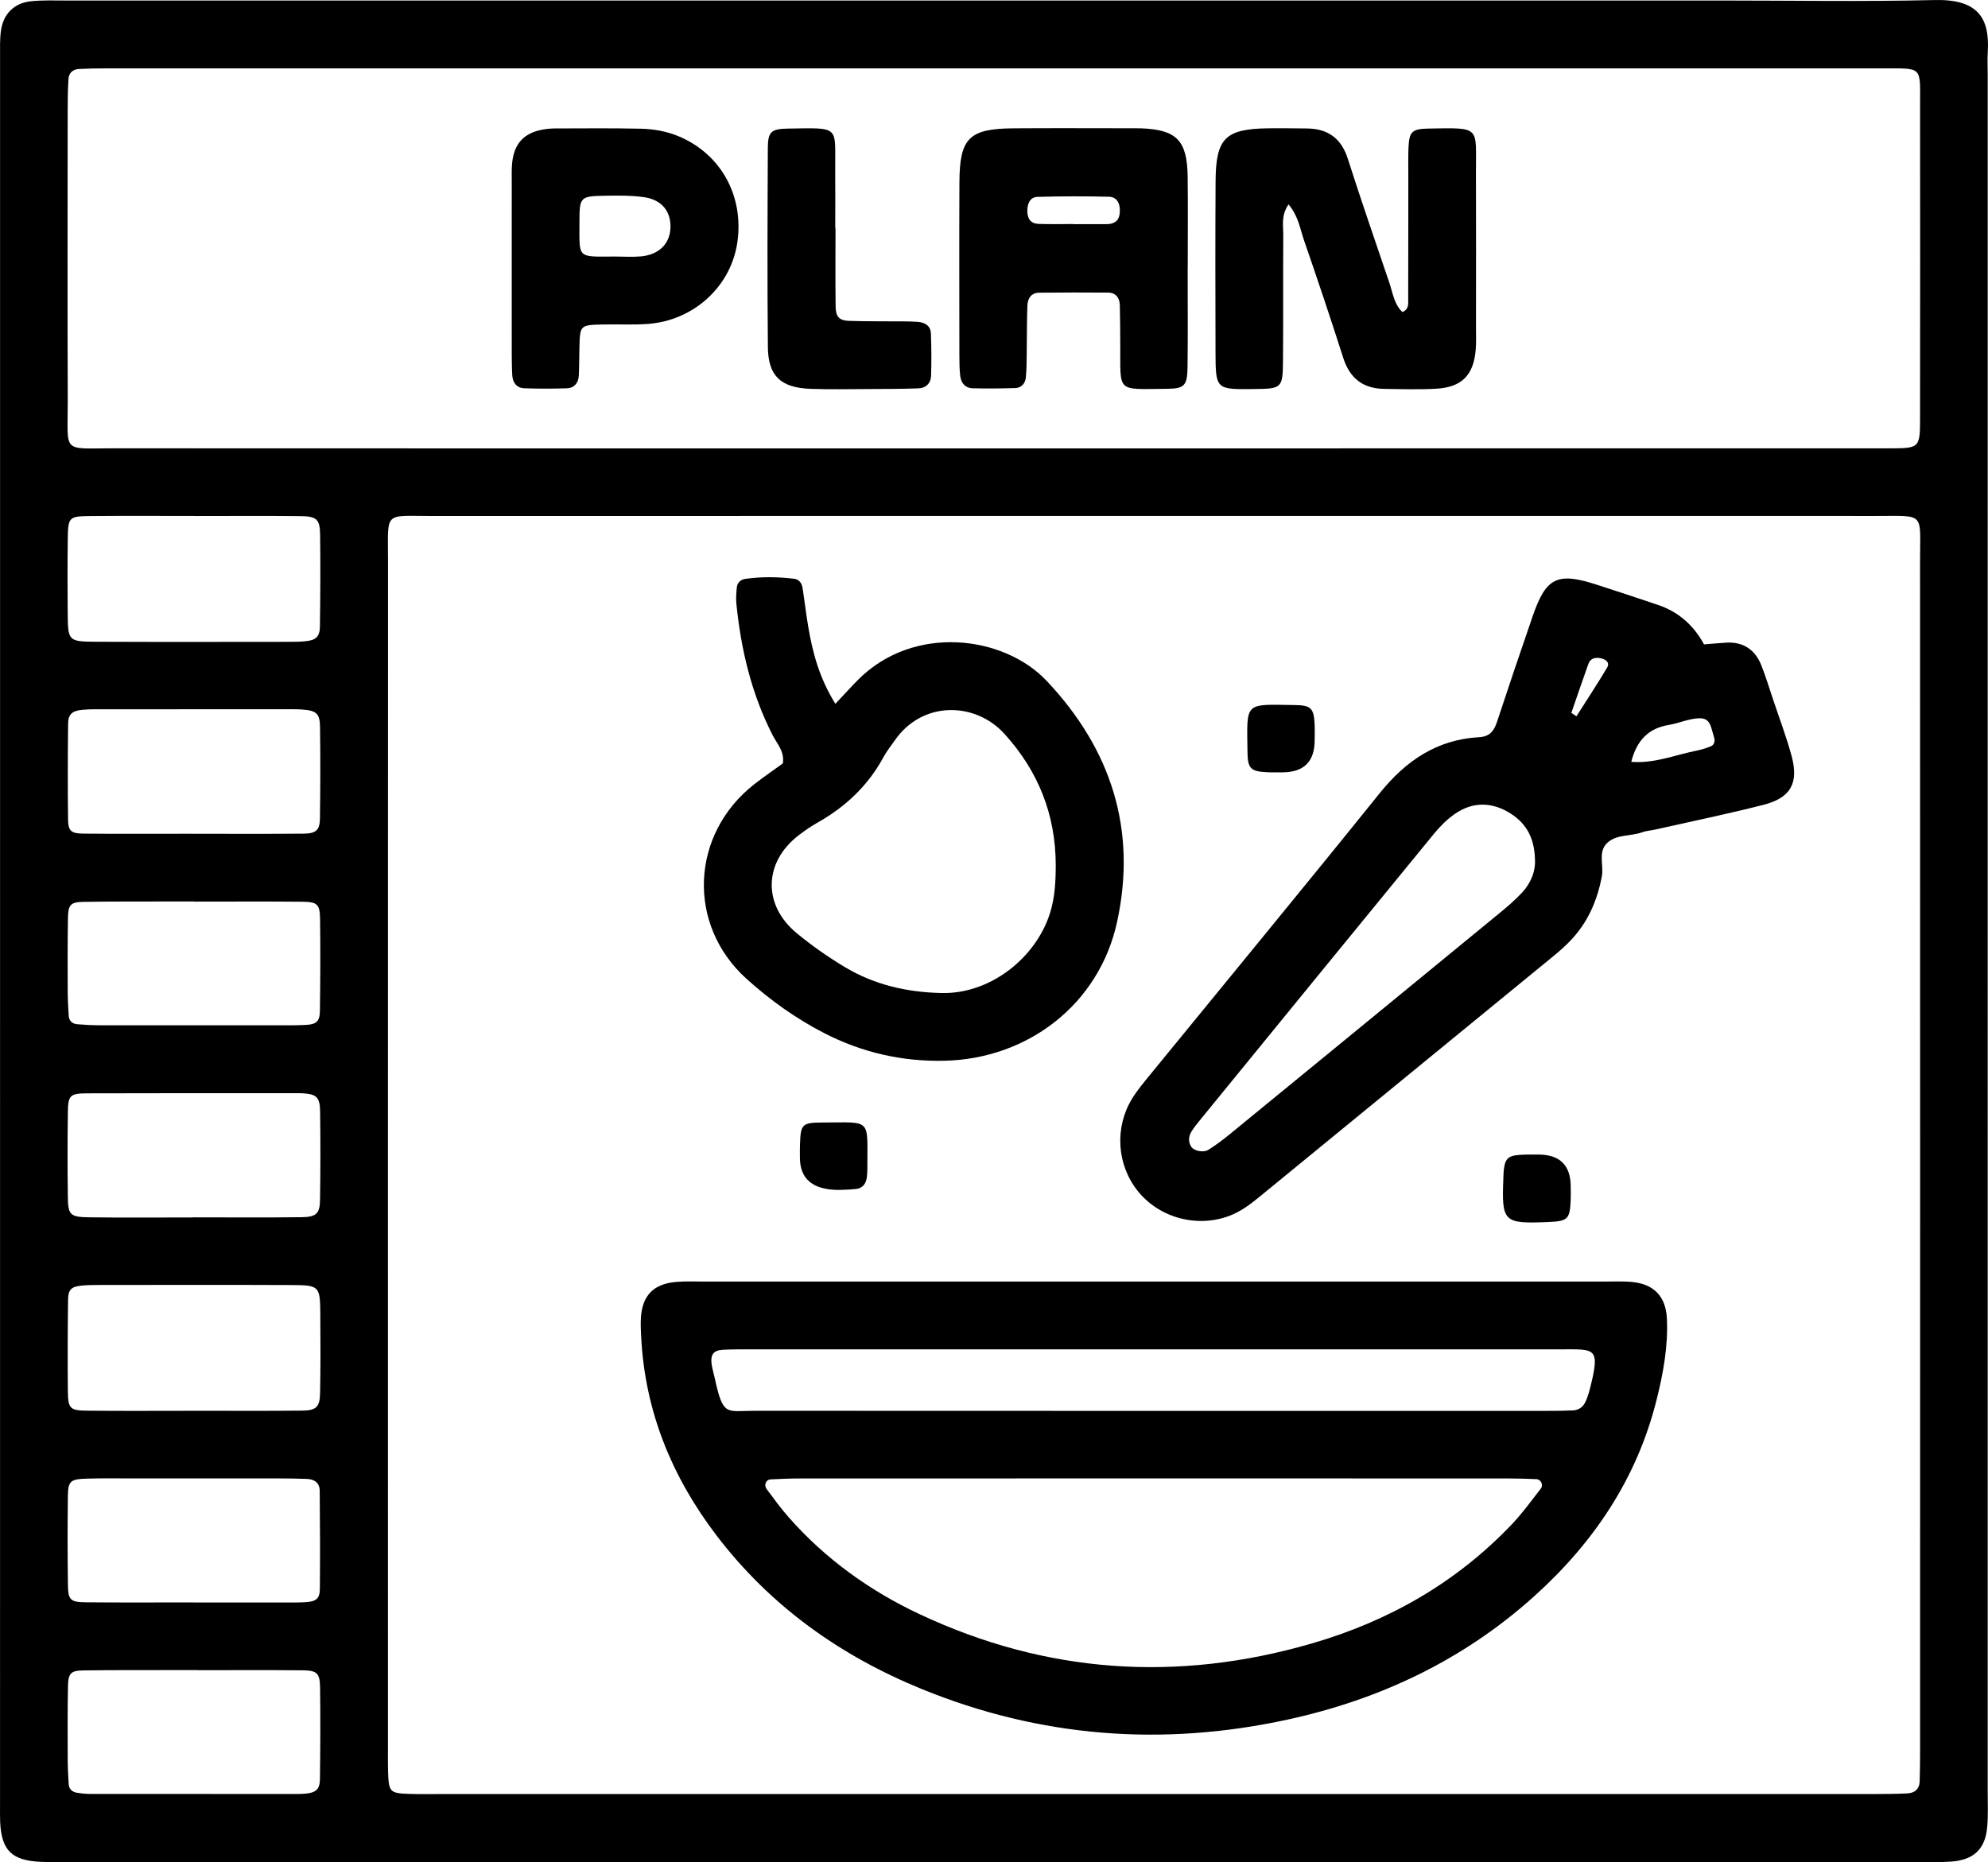
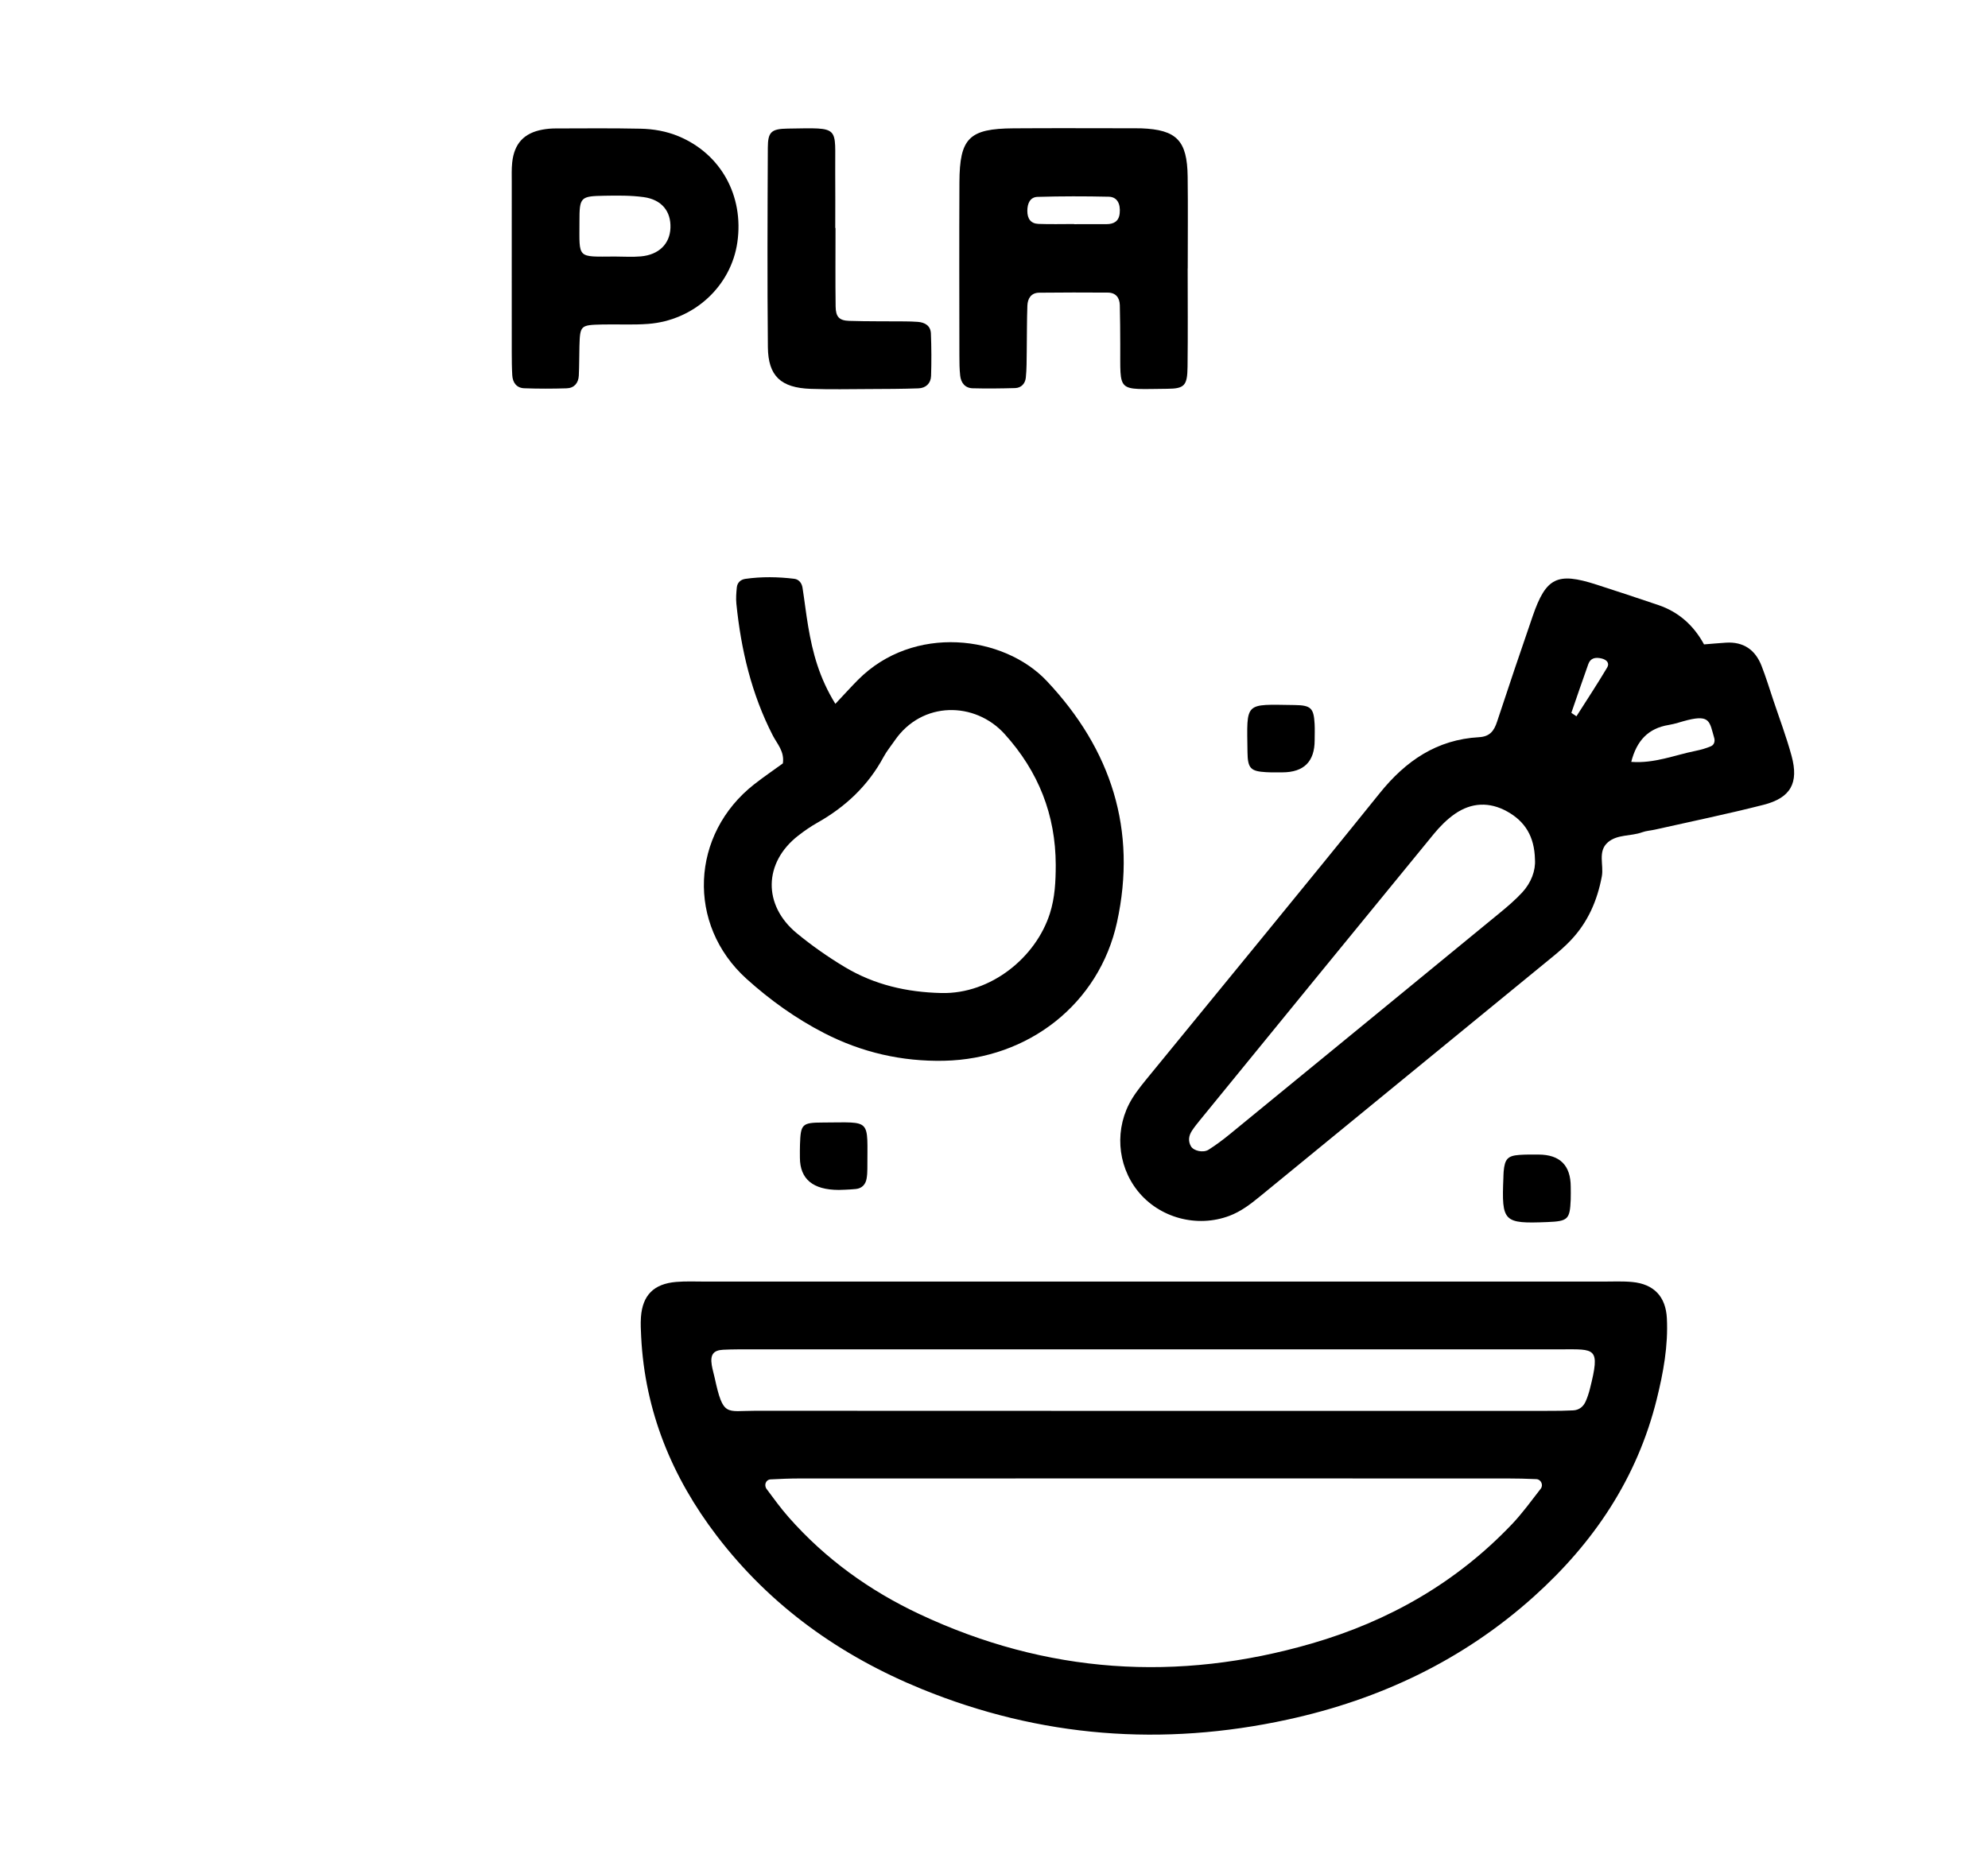
<svg xmlns="http://www.w3.org/2000/svg" id="Layer_2" viewBox="0 0 1321.894 1238.413">
  <g id="Layer_1-2">
    <path d="m1028.986,812.746c13.588-.541,14.893-1.77,15.434-14.81.12-2.879.018-5.768.018-8.653q-.037-21.365-21.439-21.422c-4.318-.009-8.653-.084-12.951.245-7.549.579-9.5,2.809-10.21,11.009-.124,1.434-.125,2.88-.183,4.321-1.198,29.269.012,30.478,29.331,29.31Z" />
    <path d="m1085.379,852.617c-6.478-.622-13.054-.282-19.585-.282-99.436-.012-198.872-.009-298.309-.009s-198.872-.003-298.309.007c-6.532,0-13.098-.315-19.588.233-14.907,1.261-22.384,8.869-23.403,23.483-.302,4.333-.063,8.721.157,13.071,2.502,49.544,20.477,93.282,50.307,132.33,35.747,46.793,82.147,79.766,136.201,101.847,78.896,32.232,160.327,38.429,243.439,20.318,61.359-13.368,116.672-39.567,163.67-81.829,39.778-35.769,68.629-78.611,81.66-131.171,4.382-17.675,7.676-35.56,6.746-53.88-.734-14.46-8.657-22.741-22.985-24.117Zm-60.903,137.496c-6.227,8.007-12.202,16.3-19.172,23.626-36.937,38.822-81.926,64.435-133.064,79.277-89.284,25.912-176.449,20.119-260.812-19.507-33.151-15.571-62.558-36.701-86.933-64.347-5.264-5.971-9.97-12.453-14.727-18.852-1.975-2.658-.477-6.256,2.539-6.418,6.507-.354,13.028-.613,19.543-.617,78.363-.039,156.726-.026,235.089-.026s156.726-.01,235.09.018c6.522.002,13.049.153,19.563.454,3.059.14,4.837,3.88,2.884,6.392Zm32.701-66.387c-.711,2.808-1.618,5.605-2.785,8.251-1.557,3.529-4.353,5.812-8.306,6.016-5.065.263-10.146.322-15.22.322-176.252.015-352.505.059-528.757-.054-19.312-.012-21.218,4.224-26.893-21.914-.615-2.835-1.487-5.625-1.942-8.483-1.094-6.871,1.008-9.854,7.546-10.192,6.512-.337,13.049-.253,19.575-.254,89.214-.013,178.428-.01,267.642-.009,89.939,0,179.879.02,269.818-.013,22.922-.009,26.414-1.69,19.322,26.33Z" />
    <path d="m547.173,746.548c-14.03.033-14.768,1.121-15.236,14.733-.099,2.898-.063,5.8-.049,8.7q.106,21.347,25.873,21.399c1.182-.058,6.255-.111,11.283-.61,3.98-.395,6.485-2.899,7.18-6.883.372-2.127.518-4.32.514-6.482-.077-34.116,3.353-30.933-29.565-30.858Z" />
    <path d="m638.45,249.783c.529,4.806,3.243,8.307,8.289,8.444,9.404.256,18.826.134,28.232-.129,4.157-.116,6.721-3.056,7.129-6.908.61-5.758.521-11.596.613-17.402.161-10.166.049-20.34.425-30.497.175-4.722,2.455-8.569,7.826-8.63,15.224-.172,30.452-.167,45.677-.064,5.271.036,7.829,3.349,7.968,8.343.241,8.711.232,17.429.285,26.145.199,32.674-2.963,29.74,31.281,29.486,11.502-.085,13.311-2.182,13.468-14.7.273-21.788.076-43.583.076-65.375h.045c0-20.34.202-40.682-.052-61.018-.301-24.09-7.332-31.211-30.918-32.133-1.449-.056-2.901-.036-4.352-.036-26.836-.003-53.673-.156-80.508.036-29.545.211-35.847,6.455-35.986,35.887-.181,38.499-.06,76.999-.023,115.499.004,4.353.051,8.734.526,13.051Zm51.472-118.848c15.767-.458,31.56-.455,47.331-.099,5.531.125,7.907,4.571,7.282,10.974-.527,5.396-3.916,7.234-8.759,7.27-7.184.053-14.368.014-21.552.014v-.103c-7.901,0-15.81.221-23.699-.08-5.049-.193-7.412-3.321-7.412-8.646,0-4.783,1.722-9.183,6.809-9.331Z" />
    <path d="m841.886,513.545c3.593.21,7.205.131,10.808.121q21.48-.058,21.471-21.391c0-3.609.168-7.227-.031-10.824-.576-10.377-2.324-12.414-13.168-12.551-33.902-.427-31.877-2.578-31.468,31.287.132,10.949,2.177,12.761,12.388,13.359Z" />
    <path d="m501.565,521.548c-42.433,33.244-45.085,93.386-5.195,129.416,15.624,14.112,32.814,26.431,51.646,36.116,25.012,12.863,51.666,18.99,79.765,18.395,55.738-1.18,103.068-37.623,114.982-92.242,13.345-61.178-3.727-114.684-46.723-160.326-28.603-30.364-88.624-37.996-125.642-.644-4.562,4.601-8.901,9.423-14.935,15.835-10.79-17.438-15.129-34.165-18.055-51.354-1.464-8.595-2.438-17.272-3.791-25.888-.481-3.068-2.395-5.55-5.502-5.926-10.821-1.312-21.694-1.49-32.512.053-3.042.434-5.353,2.433-5.672,5.69-.352,3.588-.654,7.26-.294,10.827,3.09,30.596,10.055,60.1,24.237,87.678,2.847,5.536,7.862,10.557,6.675,18.531-6.188,4.496-12.751,8.957-18.983,13.84Zm29.227,34.186c3.998-3.11,8.204-6.035,12.612-8.515,18.756-10.556,33.837-24.701,44.122-43.818,2.05-3.811,4.873-7.205,7.331-10.798,18.224-26.625,53.536-26.138,73.179-4.399,22.454,24.852,33.88,53.636,33.966,87.057-.02,10.895-.516,21.622-3.887,32.238-9.242,29.098-39.107,53.693-72.117,52.933-23.091-.532-44.571-5.48-64.222-17.252-11.157-6.684-21.938-14.239-31.971-22.516-22.706-18.734-22.048-47.015.988-64.929Z" />
    <path d="m1179.076,465.46c-2.53-7.575-4.867-15.231-7.771-22.663-4.157-10.636-11.999-16.11-23.654-15.382-4.996.312-9.982.782-14.579,1.148q-10.554-19.395-30.279-26.133c-13.746-4.652-27.523-9.217-41.336-13.663-26.007-8.37-33.468-4.705-42.318,20.999-8.04,23.354-15.972,46.748-23.687,70.211-2.016,6.13-4.805,9.896-11.971,10.298-27.99,1.567-48.67,15.63-66.028,37.193-50.586,62.842-101.935,125.069-152.939,187.574-4.129,5.06-8.377,10.119-11.769,15.669-11.777,19.263-10.11,43.938,3.739,61.315,14.248,17.877,39.298,24.733,60.958,16.592,7.581-2.849,13.952-7.692,20.152-12.769,65.213-53.393,130.436-106.773,195.618-160.203,3.925-3.218,7.75-6.618,11.243-10.294,11.35-11.95,17.624-26.344,20.657-42.488,1.429-7.606-2.942-16.689,4.055-22.699,6.268-5.384,15.27-3.91,22.749-6.65,2.693-.987,5.686-1.127,8.517-1.766,24.062-5.424,48.245-10.377,72.135-16.48,18.168-4.641,23.622-14.507,18.722-32.541-3.424-12.6-8.072-24.867-12.213-37.27Zm-167.017,128.196c-4.419,4.757-9.399,9.042-14.427,13.171-59.955,49.236-119.954,98.419-179.987,147.559-4.468,3.657-9.129,7.133-13.995,10.23-3.575,2.275-9.996.82-11.765-2.284-1.968-3.452-1.461-7.002.629-10.225,1.575-2.426,3.4-4.701,5.232-6.946,51.815-63.498,103.603-127.018,155.548-190.409,4.091-4.99,8.798-9.777,14.066-13.434,11.06-7.679,23.047-8.195,34.9-1.583,11.634,6.491,18.072,16.402,18.392,31.942.489,7.24-2.425,15.341-8.592,21.979Zm56.629-149.755c-6.536,10.994-13.593,21.678-20.454,32.477-1.127-.762-2.254-1.525-3.382-2.288,3.745-10.815,7.412-21.658,11.275-32.429,1.492-4.162,4.856-4.646,8.752-3.751,3.365.774,5.566,3.037,3.81,5.991Zm69.013,52.384c-3.259,1.398-6.752,2.383-10.238,3.086-13.919,2.806-27.407,8.498-42.784,7.323,3.605-14.107,11.277-22.363,25.042-24.577,4.251-.684,8.36-2.223,12.564-3.245,14.937-3.631,14.467,1.339,17.561,11.91.655,2.237-.068,4.612-2.145,5.504Z" />
    <path d="m539.04,258.612c13.018.461,26.063.179,39.095.124,10.857-.046,21.72-.067,32.567-.456,4.932-.177,8.239-3.314,8.402-8.257.31-9.401.26-18.831-.11-28.229-.202-5.134-3.911-7.373-8.737-7.736-2.884-.216-5.784-.286-8.678-.311-12.307-.109-24.62.046-36.917-.346-6.633-.212-8.932-2.654-9.025-9.57-.233-17.399-.077-34.803-.077-52.206h-.174c0-12.327.102-24.656-.02-36.982-.31-31.273,4.114-29.631-31.588-29.121-10.981.157-13.172,2.288-13.22,12.635-.206,44.232-.401,88.47.034,132.699.19,19.272,8.63,27.054,28.449,27.757Z" />
-     <path d="m1321.704,49.849c0-5.092-.289-10.201.033-15.272,1.459-22.972-7.007-35.219-35.175-34.551-47.907,1.135-95.86.309-143.794.309-366.041,0-732.082-.002-1098.123.015C36.661.35,28.62.02,20.704.817,9.467,1.948,2.156,9.223.625,20.409-.159,26.136.045,32.019.045,37.832c-.023,387.694-.021,775.388-.019,1163.082,0,3.637-.096,7.279.077,10.909.902,18.849,7.725,25.564,27.094,26.428,6.524.291,13.071.1,19.607.1,204.809.003,409.617.003,614.426.003s409.617.002,614.426-.007c7.261,0,14.548.242,21.778-.27,14.972-1.057,22.649-8.321,23.931-22.978.695-7.946.329-15.991.329-23.991.011-380.42.01-760.84.009-1141.26ZM45.003,72.219c.004-6.535.138-13.08.513-19.602.24-4.171,2.941-6.515,7.015-6.739,5.791-.319,11.601-.399,17.404-.399,394.174-.017,788.349-.02,1182.523-.005,26.41.001,24.251-1.48,24.275,25.227.062,69.068.069,138.135-.014,207.203-.023,20.052-.197,20.261-20.585,20.269-162.606.061-325.212.036-487.818.037-36.296,0-72.592,0-108.888,0-194.547,0-389.093.064-583.64-.058-35.31-.022-30.603,3.957-30.737-31.817-.242-64.705-.082-129.411-.047-194.116Zm.039,287.391c.202-15.947.421-16.261,15.572-16.403,23.175-.217,46.353-.057,69.53-.057v.037c23.177,0,46.355-.177,69.529.077,11.001.121,13.055,2.055,13.186,12.528.255,20.305.152,40.618-.132,60.924-.093,6.688-2.64,8.993-9.226,9.709-3.589.391-7.228.435-10.844.437-42.733.025-85.466.142-128.197-.05-19.197-.086-19.287-.374-19.445-19.328-.133-15.958-.175-31.919.027-47.875Zm156.117,240.102c9.84.096,11.543,1.741,11.666,11.494.256,20.332.188,40.672-.1,61.005-.1,7.042-2.344,9.053-9.182,9.413-6.511.343-13.048.266-19.573.269-39.162.019-78.324.032-117.486-.023-5.062-.006-10.136-.257-15.179-.691-3.177-.273-5.392-2.25-5.62-5.529-.402-5.782-.652-11.587-.669-17.383-.049-15.979-.126-31.96.171-47.934.16-8.63,1.839-10.398,10.208-10.533,18.851-.304,37.708-.196,56.563-.247,5.801-.016,11.603-.003,17.405-.003v.085c23.932,0,47.866-.157,71.796.076Zm11.581-55.325c-.113,7.733-2.606,9.981-10.94,10.055-24.662.217-49.328.078-73.993.078v-.021c-23.938,0-47.879.148-71.815-.077-8.957-.084-10.653-1.646-10.75-10-.244-21.064-.193-42.135.048-63.199.072-6.304,2.845-8.546,9.611-9.168,2.884-.266,5.794-.339,8.693-.341,43.526-.023,87.052-.022,130.577-.016,2.176,0,4.358.001,6.526.161,9.605.704,11.984,2.554,12.101,11.507.266,20.337.24,40.685-.058,61.021Zm-167.613,195.044c.158-10.968,1.452-12.251,12.99-12.293,46.375-.17,92.75-.087,139.125-.093,1.449,0,2.902-.012,4.346.088,8.922.617,11.14,2.583,11.269,12.227.262,19.59.241,39.19-.061,58.778-.138,8.921-2.497,11.249-12.129,11.374-23.908.31-47.822.102-71.733.102v.07c-23.188,0-46.378.219-69.561-.086-12.751-.168-14.107-1.575-14.267-13.563-.252-18.865-.25-37.739.021-56.604Zm11.875,326.21c-10.09-.096-11.688-1.611-11.826-11.204-.284-19.616-.301-39.24-.053-58.856.136-10.782,1.478-11.887,13.144-12.211,10.151-.281,20.314-.116,30.471-.119,32.65-.009,65.3-.018,97.95.011,5.801.005,11.607.1,17.403.321,4.963.19,8.453,2.633,8.5,7.836.199,21.79.31,43.586.091,65.375-.066,6.514-2.572,8.385-9.85,8.781-5.066.276-10.153.194-15.231.199-19.59.018-39.18.007-58.77.007v-.067c-23.944,0-47.888.155-71.829-.074Zm155.735,117.743c-.086,6.561-2.798,8.868-9.301,9.475-2.161.204-4.342.269-6.514.269-45.671.007-91.341.007-137.012-.045-2.879-.003-5.784-.306-8.631-.76-3.107-.497-5.369-2.341-5.596-5.617-.399-5.782-.652-11.584-.669-17.379-.046-15.973-.129-31.949.186-47.916.169-8.58,1.908-10.353,10.27-10.473,19.569-.278,39.144-.171,58.717-.212,5.799-.013,11.599-.002,17.398-.002v.072c23.198,0,46.397-.15,69.593.072,9.648.092,11.528,1.876,11.654,11.534.265,20.323.172,40.656-.095,60.98Zm.101-256.884c-.175,9.203-2.539,11.567-11.829,11.661-24.622.249-49.249.085-73.874.085v.027c-23.176,0-46.354.168-69.528-.074-11.011-.116-12.363-1.506-12.487-12.843-.223-20.306-.124-40.618.135-60.924.087-6.891,2.217-8.755,9.196-9.434,3.596-.35,7.232-.399,10.849-.401,42.732-.026,85.464-.145,128.195.042,19.04.083,19.341.559,19.485,19.638.132,17.407.189,34.821-.141,52.224Zm1063.905,236.311c0,7.271-.081,14.545-.277,21.813-.141,5.253-3.335,7.876-8.264,8.11-7.248.345-14.514.418-21.773.419-159.777.021-319.553.016-479.329.016-158.324,0-316.648-.001-474.972-.004-6.536,0-13.078.123-19.608-.091-13.505-.441-14.063-1.086-14.501-15.534-.132-4.36-.055-8.728-.055-13.092-.002-264.034-.031-528.067.036-792.1.008-32.773-2.983-29.169,29.201-29.177,320.279-.075,640.558-.06,960.837-.023,32.361.004,28.659-2.678,28.669,29.742.082,263.307.048,526.613.035,789.92Z" />
    <path d="m340.274,177.815c-.005,18.86-.027,37.719.01,56.579.01,5.075.045,10.159.344,15.222.291,4.918,2.928,8.412,7.957,8.6,9.392.35,18.813.332,28.207.038,5.023-.157,7.821-3.508,8.077-8.45.337-6.514.225-13.049.42-19.572.415-13.842.622-14.091,15.251-14.423,10.135-.229,20.319.374,30.406-.391,30.564-2.319,55.174-25.087,59.352-54.309,4.428-30.973-11.035-58.766-39.004-70.442-8.174-3.414-16.751-4.893-25.412-5.077-18.822-.401-37.658-.208-56.488-.17-2.882.006-5.804.256-8.637.776-12.356,2.266-18.868,9.287-20.192,21.996-.449,4.312-.274,8.695-.28,13.045-.025,18.86-.011,37.72-.011,56.58Zm45.027-30.278c0-16.537.525-17.073,16.787-17.358,8.62-.151,17.35-.25,25.857.905,12.036,1.633,18.287,9.46,17.864,20.504-.407,10.608-7.68,17.853-19.694,18.932-5.715.513-11.513.089-17.274.089-25.482.123-23.54,1.693-23.539-23.071Z" />
-     <path d="m833.617,258.741c18.961-.234,19.334-.367,19.498-19.579.236-27.595-.031-55.195.181-82.79.048-6.279-1.634-12.945,3.502-20.444,6.627,7.977,7.616,16.135,10.174,23.544,8.995,26.058,17.787,52.194,26.168,78.456,4.33,13.567,13.073,20.485,27.1,20.696,11.599.175,23.231.541,34.797-.109,16.933-.951,24.837-9.052,26.214-25.886.413-5.053.182-10.162.184-15.245.012-34.133.116-68.267-.025-102.4-.128-31.077,3.671-30.072-31.541-29.48-11.081.186-12.824,2.172-13.301,12.551-.267,5.799-.126,11.617-.13,17.427-.02,27.597.007,55.194-.082,82.791-.011,3.43.719,7.403-3.858,9.242-5.529-5.246-6.368-12.667-8.645-19.379-9.32-27.48-18.808-54.909-27.639-82.547-4.404-13.785-13.387-20.06-27.362-20.157-8.701-.06-17.405-.23-26.103-.092-27.998.448-34.287,6.667-34.463,35.137-.232,37.763-.139,75.528-.044,113.293.064,25.282.174,25.281,25.375,24.969Z" />
  </g>
</svg>